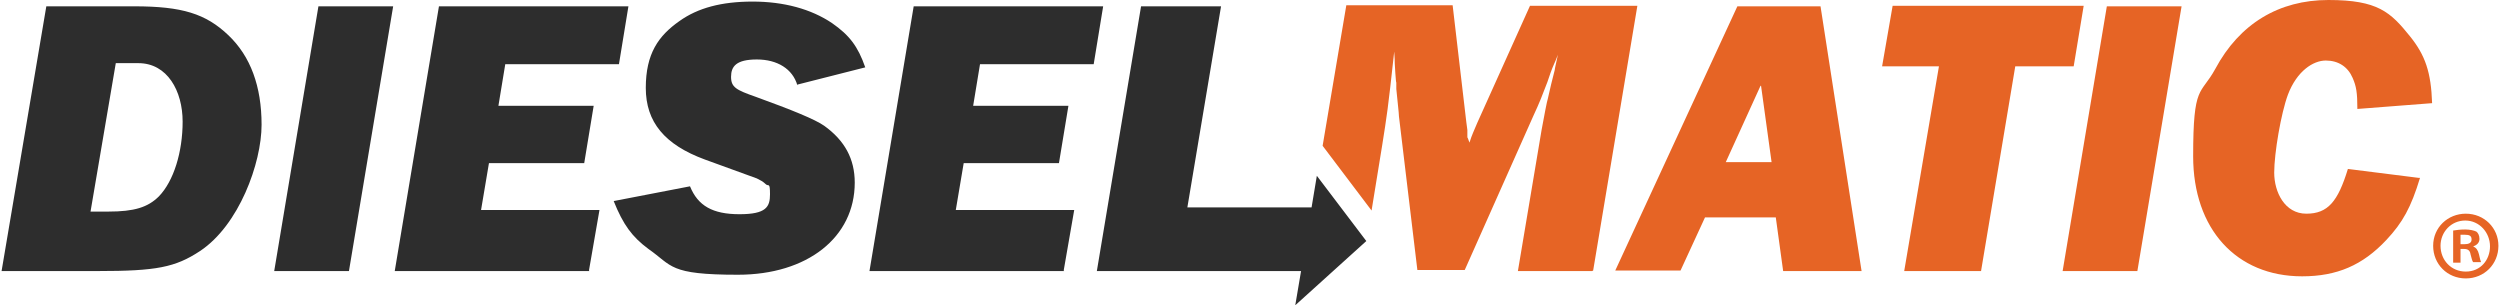
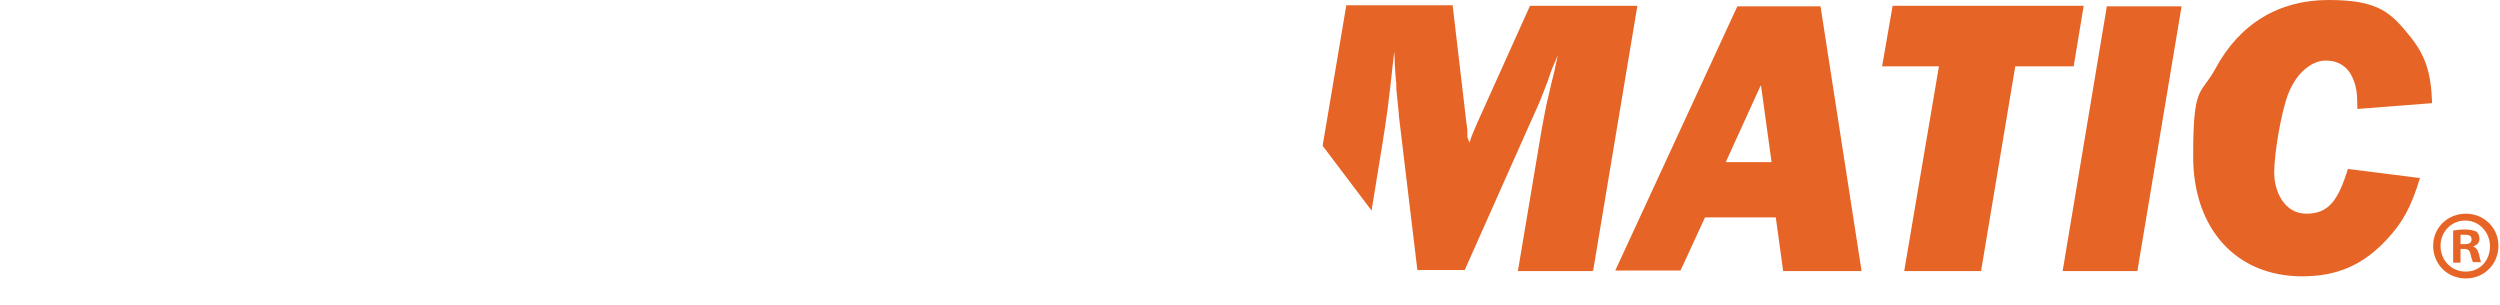
<svg xmlns="http://www.w3.org/2000/svg" viewBox="0 0 475 58">
-   <path fill="#2d2d2d" d="M8.8 1.2h16.7c9.1 0 13.6 1.4 17.9 5.5 4.2 4 6.3 9.7 6.3 17s-4.3 19.1-11.7 24c-4.7 3.1-8.3 3.8-19.4 3.8H.3zm11.8 39c4.9 0 7.5-.8 9.6-2.9 2.8-2.9 4.5-8.4 4.5-14.2S31.8 12 26.3 12H22l-4.8 28.2zm45.7 11.3H52.1l8.4-50.3h14.2zm45.7 0H75l8.4-50.3h36l-1.8 11H96l-1.3 7.9h18.1L111 31H92.9l-1.5 8.9h22.5l-2 11.5Zm39.5-35.3c-.9-3.1-3.8-4.9-7.7-4.9s-4.9 1.3-4.9 3.3 1 2.5 4.7 3.8c6.9 2.5 11.3 4.3 13 5.5 3.9 2.8 5.8 6.3 5.8 10.8 0 10.4-9 17.5-22.2 17.5s-12.4-1.7-17-4.9c-3.1-2.3-4.8-4.6-6.6-9.1l14.5-2.8c1.5 3.7 4.3 5.3 9.4 5.3s5.8-1.4 5.8-3.8-.3-1.4-.8-1.9-1.1-.8-1.7-1.1l-9.9-3.6c-7.6-2.8-11.2-7.1-11.2-13.6s2.4-9.9 6.4-12.7c3.5-2.5 8-3.7 13.9-3.7s11.1 1.4 15.1 4.1c3.3 2.3 4.9 4.4 6.3 8.4l-13 3.3Zm50.7 35.3h-37l8.4-50.3h36l-1.8 11h-21.6l-1.3 7.9H203L201.2 31h-18.1l-1.5 8.9h22.5l-2 11.5Zm45 0h-38.8l8.4-50.3H232l-6.4 38.2h23.6l1-6 9.4 12.4L246.1 58z" />
  <path fill="#e66425" d="M302.5 51.5h-14.1l4.5-26.8c.5-2.7 1-5.4 1.2-6 .4-1.8.8-3.5 1.3-5.4 0-.3.3-1.4.6-2.9-.3.8-.6 1.5-.7 1.7-.5 1.1-.9 2.3-1.3 3.5-1 2.6-1.4 3.7-2.7 6.5l-13 29.2h-9l-3.5-29.2c0-.6-.3-3-.5-5.2v-1.2c-.1 0-.3-3.7-.3-3.7 0-.3 0-1.1-.1-2.2-1.2 11.1-1.4 12.2-2.3 17.9l-2 12.3-9.3-12.3L255.8 1H276l2.6 22.2.2 1.5v1.4c.1.1.2.5.4 1 .5-1.6.8-2.1 1.5-3.8l10-22.2h20.4l-8.4 50.3ZM324 41.2l-4.7 10.2h-12.4l23.2-50.2h15.8l7.8 50.3h-14.9l-1.4-10.2h-13.5Zm10.5-24.9-6.6 14.5h8.7l-2-14.5Zm41.9 35.2h-14.6l6.6-38.9h-10.8l2-11.5h36.3L394 12.6h-11.1zm29.7 0h-14.2l8.4-50.3h14.2zm53.7-17.7c-1.7 5.6-3.3 8.5-6.4 11.8-4.5 4.8-9.4 6.9-16 6.9-12.5 0-20.7-9-20.7-22.8s1.4-11.5 4.2-16.6C425.5 4.5 433 0 442.4 0s11.8 2.3 15.5 6.9c2.9 3.6 4 6.8 4.2 12.7l-14.2 1.1c0-3.1-.2-4.3-.9-5.9-.9-2.1-2.7-3.3-5.1-3.3s-5.5 2-7.2 6.5c-1.3 3.5-2.6 11.1-2.6 14.8s2 7.8 6.1 7.8 6-2.3 7.9-8.5l13.5 1.7Zm14.9 12.9c0 3.5-2.7 6.2-6.2 6.2s-6.2-2.7-6.2-6.2 2.8-6.1 6.2-6.1c3.5 0 6.2 2.7 6.2 6.1m-11 0c0 2.7 2 4.9 4.8 4.9s4.6-2.2 4.6-4.8-2-4.9-4.7-4.9-4.7 2.2-4.7 4.8m3.8 3.2h-1.4v-6.1c.6-.1 1.4-.2 2.3-.2s1.7.2 2.1.4c.3.2.6.7.6 1.4s-.5 1.2-1.2 1.4c.6.3.9.7 1.1 1.5.2.9.3 1.3.4 1.5h-1.5c-.2-.2-.3-.8-.5-1.5-.1-.7-.5-1-1.2-1h-.7v2.4Zm0-3.5h.7c.8 0 1.4-.2 1.4-.9s-.4-.9-1.3-.9h-.8v1.7Z" />
</svg>